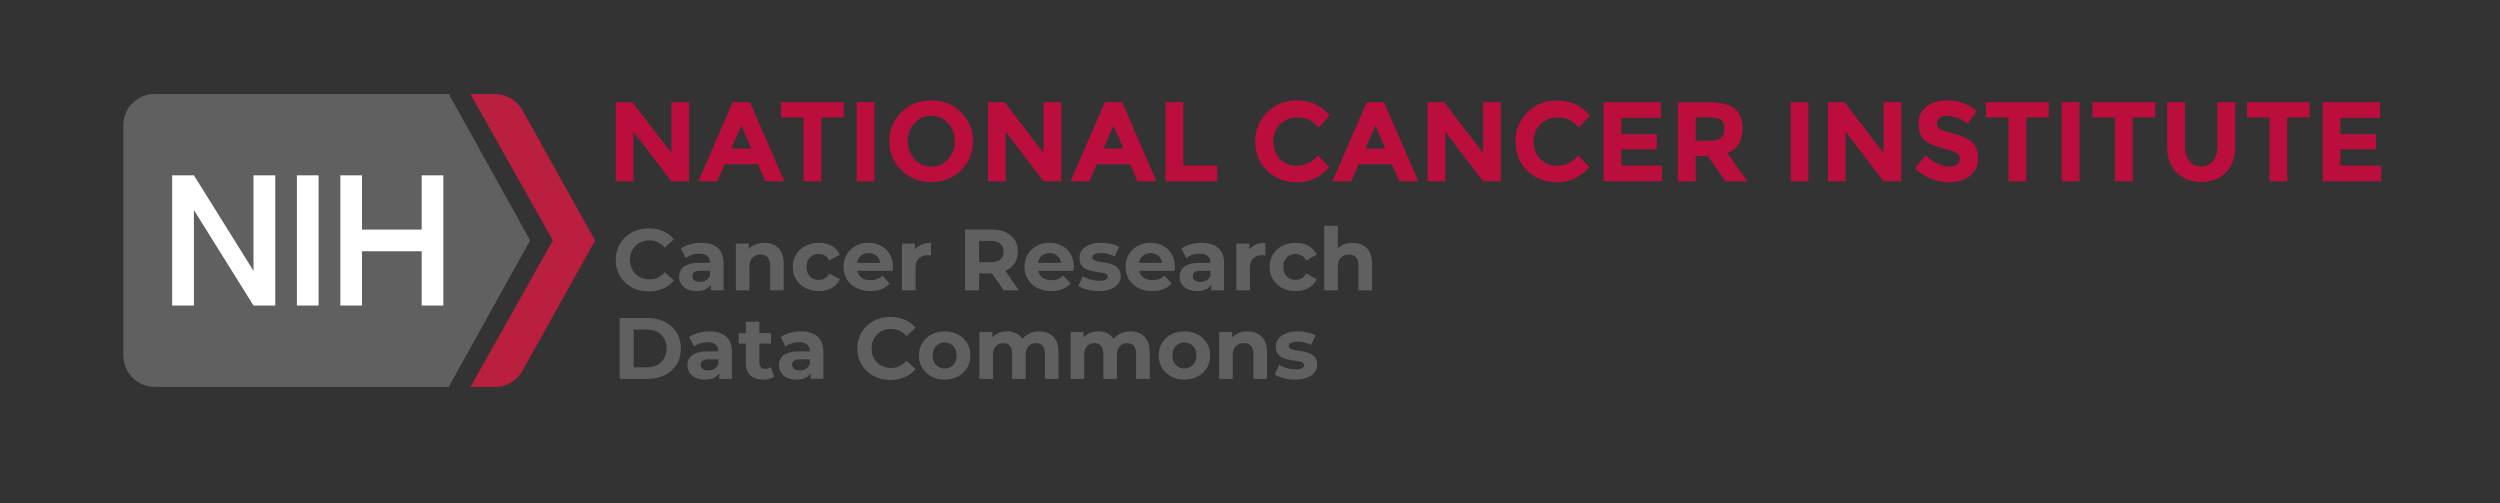
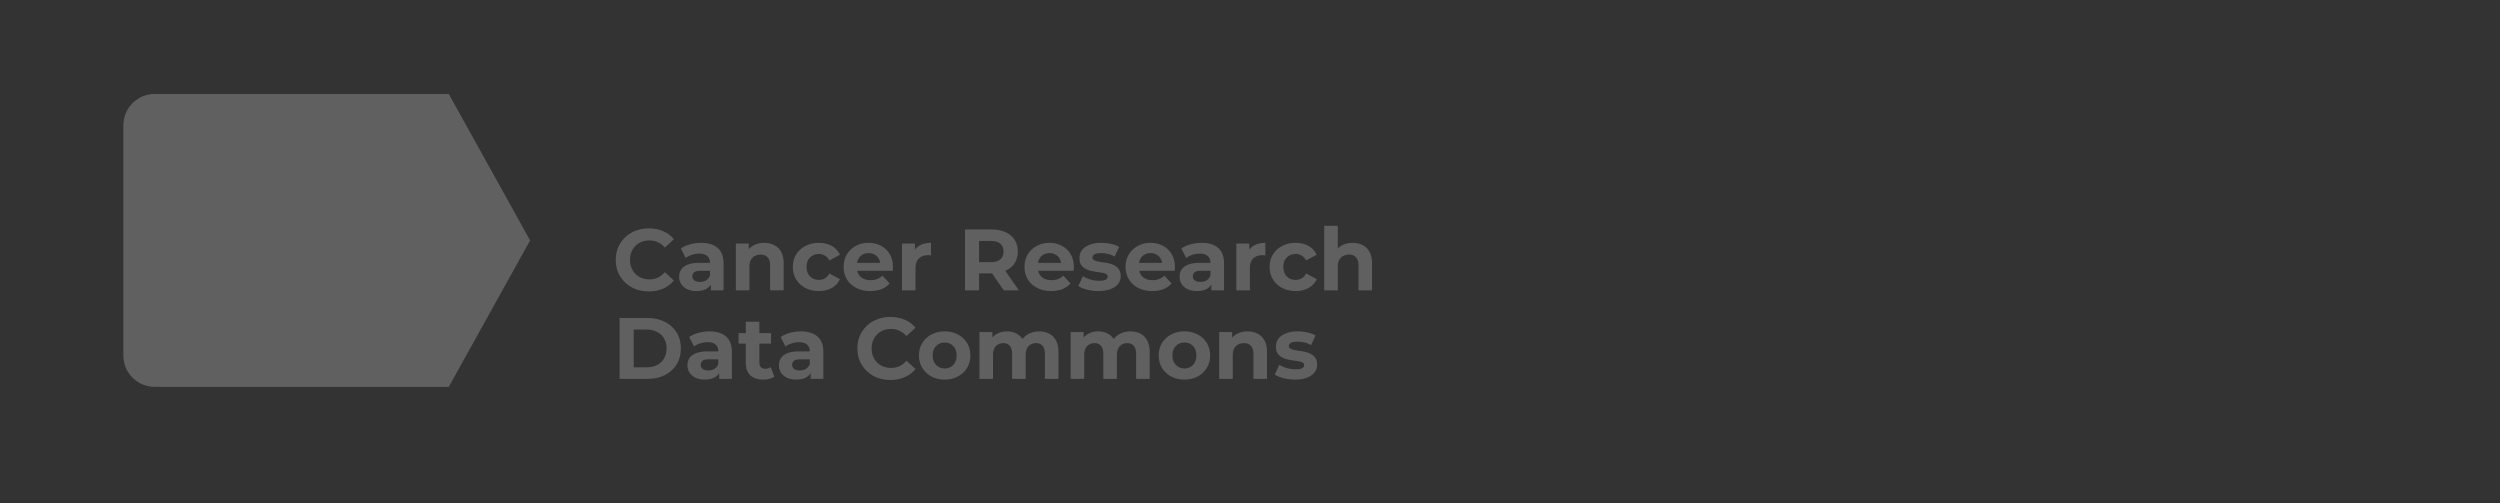
<svg xmlns="http://www.w3.org/2000/svg" viewBox="0 0 496.62 100">
  <rect x="0" y="0" width="496.62" height="100" fill="#333333" stroke="none" />
  <path fill="#606061" d="M128.87 57.882a7.48 7.48 0 0 1-2.609-.45 6.232 6.232 0 0 1-2.072-1.314 6.188 6.188 0 0 1-1.383-1.986c-.322-.76-.483-1.595-.483-2.506 0-.908.161-1.744.483-2.504a6.199 6.199 0 0 1 1.383-1.986 6.183 6.183 0 0 1 2.09-1.295c.794-.312 1.664-.467 2.608-.467 1.048 0 1.994.182 2.833.553a5.406 5.406 0 0 1 2.143 1.59l-1.796 1.657a4.096 4.096 0 0 0-1.383-1.053 3.764 3.764 0 0 0-1.657-.363 4.22 4.22 0 0 0-1.555.276 3.54 3.54 0 0 0-1.229.795 3.746 3.746 0 0 0-.81 1.225 4.29 4.29 0 0 0-.277 1.572c0 .576.092 1.101.277 1.572.195.472.466.883.81 1.229.347.344.757.609 1.229.793.471.185.99.277 1.555.277.598 0 1.151-.115 1.657-.346a4.23 4.23 0 0 0 1.383-1.088l1.796 1.658a5.604 5.604 0 0 1-2.143 1.608c-.839.367-1.79.553-2.85.553Zm12.343-.208V55.86l-.172-.398v-3.246c0-.578-.179-1.027-.535-1.349-.345-.323-.883-.484-1.606-.484-.496 0-.986.081-1.471.243a3.687 3.687 0 0 0-1.208.622l-.967-1.883c.506-.357 1.117-.634 1.83-.831a8.272 8.272 0 0 1 2.178-.293c1.415 0 2.515.333 3.299 1.002.783.668 1.175 1.711 1.175 3.127v5.304h-2.523Zm-2.833.138c-.725 0-1.347-.122-1.866-.363-.517-.254-.915-.594-1.191-1.019a2.584 2.584 0 0 1-.416-1.434c0-.553.134-1.037.399-1.452.275-.413.709-.736 1.295-.968.587-.241 1.353-.36 2.299-.36h2.469v1.572h-2.176c-.635 0-1.072.101-1.313.309a.997.997 0 0 0-.345.778c0 .345.131.622.397.829.276.195.65.294 1.122.294.45 0 .852-.104 1.209-.312.357-.219.616-.535.778-.95l.414 1.245a2.4 2.4 0 0 1-1.071 1.363c-.518.312-1.187.468-2.004.468Zm13.444-9.571c.736 0 1.393.149 1.969.45a3.124 3.124 0 0 1 1.382 1.347c.334.598.501 1.37.501 2.315v5.321h-2.694v-4.906c0-.749-.167-1.301-.501-1.658-.323-.358-.784-.537-1.383-.537a2.42 2.42 0 0 0-1.156.277c-.335.172-.6.442-.797.812-.184.368-.276.84-.276 1.417v4.595h-2.694v-9.295h2.573v2.575l-.483-.778c.334-.622.812-1.1 1.433-1.434.622-.334 1.331-.501 2.126-.501Zm10.854 9.571c-1.003 0-1.894-.201-2.678-.605a4.72 4.72 0 0 1-1.848-1.71c-.438-.726-.656-1.55-.656-2.47 0-.934.218-1.757.656-2.471A4.601 4.601 0 0 1 160 48.863c.784-.414 1.675-.622 2.678-.622.98 0 1.83.208 2.557.622a3.703 3.703 0 0 1 1.608 1.745l-2.091 1.123c-.244-.439-.548-.76-.916-.968a2.303 2.303 0 0 0-1.176-.311c-.46 0-.875.104-1.243.311a2.315 2.315 0 0 0-.881.881c-.207.38-.312.841-.312 1.383s.105 1.001.312 1.382c.219.379.512.673.881.881.368.207.783.311 1.243.311.427 0 .819-.099 1.176-.293.368-.208.672-.537.916-.986l2.091 1.14a3.821 3.821 0 0 1-1.608 1.745c-.727.404-1.577.605-2.557.605Zm10.21 0c-1.059 0-1.992-.208-2.799-.622-.795-.414-1.412-.98-1.848-1.693-.437-.726-.656-1.55-.656-2.47 0-.934.211-1.757.638-2.471a4.577 4.577 0 0 1 1.78-1.693c.748-.414 1.594-.622 2.54-.622.909 0 1.727.196 2.451.588.738.379 1.32.932 1.746 1.659.426.713.639 1.571.639 2.573 0 .104-.006.224-.017.363l-.034.364h-7.549v-1.572h6.131l-1.036.465c0-.483-.098-.904-.294-1.262a2.059 2.059 0 0 0-.811-.828c-.346-.208-.749-.311-1.208-.311-.462 0-.871.103-1.228.311a2.053 2.053 0 0 0-.812.846c-.196.357-.294.783-.294 1.278v.416c0 .506.109.955.329 1.346.23.38.547.674.949.883.415.194.899.293 1.453.293.494 0 .926-.077 1.294-.226a3.115 3.115 0 0 0 1.037-.674l1.434 1.555a4.282 4.282 0 0 1-1.606 1.124c-.646.254-1.388.38-2.229.38Zm6.287-.138v-9.295h2.573v2.625l-.363-.758a2.942 2.942 0 0 1 1.33-1.486c.611-.345 1.354-.519 2.228-.519v2.487a3.682 3.682 0 0 0-.31-.018 2.712 2.712 0 0 0-.294-.015c-.736 0-1.336.212-1.797.638-.449.415-.674 1.066-.674 1.952v4.389h-2.693Zm12.522 0V45.582h5.234c1.082 0 2.014.177 2.798.534.783.346 1.387.846 1.813 1.502.427.658.64 1.441.64 2.351 0 .898-.213 1.675-.64 2.331-.426.647-1.03 1.141-1.813 1.488-.784.344-1.716.516-2.798.516h-3.68l1.244-1.225v4.595h-2.798Zm7.687 0-3.023-4.389h2.988l3.057 4.389h-3.022Zm-4.889-4.285-1.244-1.313h3.524c.865 0 1.508-.183 1.934-.552.427-.38.64-.898.64-1.555 0-.669-.213-1.186-.64-1.554-.426-.371-1.069-.554-1.934-.554h-3.524l1.244-1.33v6.858Zm14.326 4.423c-1.058 0-1.992-.208-2.798-.622-.794-.414-1.41-.98-1.849-1.693-.437-.726-.656-1.55-.656-2.47 0-.934.214-1.757.639-2.471a4.577 4.577 0 0 1 1.78-1.693c.748-.414 1.595-.622 2.539-.622.91 0 1.728.196 2.454.588a4.233 4.233 0 0 1 1.744 1.659c.426.713.64 1.571.64 2.573 0 .104-.006.224-.018.363l-.034.364h-7.549v-1.572h6.133l-1.038.465c0-.483-.097-.904-.293-1.262a2.077 2.077 0 0 0-.813-.828c-.344-.208-.749-.311-1.208-.311a2.4 2.4 0 0 0-1.228.311 2.057 2.057 0 0 0-.811.846c-.196.357-.293.783-.293 1.278v.416c0 .506.109.955.328 1.346.229.38.547.674.951.883.413.194.898.293 1.45.293.495 0 .928-.077 1.295-.226a3.119 3.119 0 0 0 1.038-.674l1.432 1.555a4.258 4.258 0 0 1-1.606 1.124c-.645.254-1.388.38-2.229.38Zm9.414 0a9.566 9.566 0 0 1-2.299-.275c-.725-.197-1.301-.439-1.726-.727l.898-1.935c.426.266.927.485 1.502.657a6.525 6.525 0 0 0 1.728.241c.622 0 1.061-.075 1.313-.224.265-.15.396-.359.396-.623 0-.218-.102-.379-.31-.483-.195-.115-.461-.202-.795-.259a34.574 34.574 0 0 0-1.106-.172c-.39-.057-.788-.134-1.191-.224a4.323 4.323 0 0 1-1.105-.451 2.331 2.331 0 0 1-.813-.794c-.194-.335-.293-.766-.293-1.295 0-.589.167-1.106.501-1.556.344-.449.842-.8 1.486-1.054.644-.265 1.415-.397 2.313-.397.635 0 1.28.069 1.936.208.657.137 1.203.339 1.642.604l-.899 1.918a4.382 4.382 0 0 0-1.366-.536 5.84 5.84 0 0 0-1.313-.155c-.596 0-1.035.081-1.312.241-.275.162-.415.368-.415.623 0 .23.098.402.294.518.207.115.478.208.811.276.336.07.698.133 1.09.19.404.046.805.121 1.209.225.403.104.767.253 1.089.449.334.185.605.444.812.778.206.322.31.748.31 1.277 0 .578-.171 1.09-.517 1.538-.345.437-.848.783-1.504 1.037-.645.254-1.434.38-2.366.38Zm10.663 0c-1.06 0-1.993-.208-2.8-.622-.793-.414-1.409-.98-1.847-1.693-.438-.726-.656-1.55-.656-2.47 0-.934.212-1.757.638-2.471a4.573 4.573 0 0 1 1.781-1.693c.749-.414 1.594-.622 2.538-.622.91 0 1.728.196 2.453.588.737.379 1.32.932 1.745 1.659.426.713.639 1.571.639 2.573 0 .104-.005.224-.017.363l-.034.364h-7.55v-1.572h6.133l-1.036.465c0-.483-.099-.904-.295-1.262a2.07 2.07 0 0 0-.81-.828c-.347-.208-.749-.311-1.211-.311-.46 0-.868.103-1.226.311a2.047 2.047 0 0 0-.812.846c-.196.357-.294.783-.294 1.278v.416c0 .506.111.955.329 1.346.23.38.547.674.95.883.414.194.899.293 1.451.293.495 0 .928-.077 1.296-.226a3.125 3.125 0 0 0 1.037-.674l1.432 1.555c-.425.484-.96.858-1.605 1.124-.646.254-1.388.38-2.229.38Zm11.734-.138V55.86l-.172-.398v-3.246c0-.578-.179-1.027-.538-1.349-.346-.323-.88-.484-1.605-.484-.496 0-.984.081-1.469.243a3.717 3.717 0 0 0-1.21.622l-.967-1.883c.508-.357 1.118-.634 1.831-.831a8.276 8.276 0 0 1 2.177-.293c1.417 0 2.517.333 3.301 1.002.782.668 1.174 1.711 1.174 3.127v5.304h-2.522Zm-2.834.138c-.724 0-1.346-.122-1.866-.363-.517-.254-.916-.594-1.192-1.019a2.584 2.584 0 0 1-.415-1.434c0-.553.134-1.037.399-1.452.276-.413.707-.736 1.296-.968.586-.241 1.353-.36 2.297-.36h2.471v1.572h-2.178c-.633 0-1.07.101-1.313.309-.23.207-.346.467-.346.778a1 1 0 0 0 .399.829c.276.195.65.294 1.122.294.45 0 .853-.104 1.209-.312a1.88 1.88 0 0 0 .779-.95l.414 1.245a2.4 2.4 0 0 1-1.071 1.363c-.519.312-1.187.468-2.005.468Zm7.796-.138v-9.295h2.573v2.625l-.364-.758a2.953 2.953 0 0 1 1.331-1.486c.611-.345 1.354-.519 2.228-.519v2.487a3.682 3.682 0 0 0-.31-.018 2.712 2.712 0 0 0-.294-.015c-.737 0-1.335.212-1.797.638-.449.415-.673 1.066-.673 1.952v4.389h-2.694Zm11.796.138c-1.003 0-1.895-.201-2.679-.605a4.72 4.72 0 0 1-1.848-1.71c-.438-.726-.657-1.55-.657-2.47 0-.934.219-1.757.657-2.471a4.601 4.601 0 0 1 1.848-1.693c.784-.414 1.676-.622 2.679-.622.978 0 1.831.208 2.556.622a3.68 3.68 0 0 1 1.606 1.745l-2.089 1.123c-.242-.439-.548-.76-.916-.968a2.3 2.3 0 0 0-1.175-.311c-.459 0-.875.104-1.244.311a2.313 2.313 0 0 0-.88.881c-.208.38-.311.841-.311 1.383s.103 1.001.311 1.382c.218.379.512.673.88.881.369.207.785.311 1.244.311a2.42 2.42 0 0 0 1.175-.293c.368-.208.674-.537.916-.986l2.089 1.14a3.796 3.796 0 0 1-1.606 1.745c-.725.404-1.578.605-2.556.605Zm11.314-9.571c.737 0 1.393.149 1.968.45a3.11 3.11 0 0 1 1.382 1.347c.334.598.501 1.37.501 2.315v5.321h-2.695v-4.906c0-.749-.167-1.301-.501-1.658-.322-.358-.782-.537-1.382-.537-.426 0-.812.093-1.157.277a1.846 1.846 0 0 0-.794.812c-.185.368-.277.84-.277 1.417v4.595h-2.694V44.855h2.694v6.099l-.605-.778c.334-.622.812-1.1 1.434-1.434.622-.334 1.33-.501 2.126-.501Zm-145.62 27.023V63.171h5.494c1.313 0 2.47.253 3.471.76 1.002.494 1.785 1.191 2.348 2.089.566.898.849 1.964.849 3.197 0 1.22-.283 2.287-.849 3.195-.563.898-1.346 1.602-2.348 2.108-1.001.495-2.158.744-3.471.744h-5.494Zm2.799-2.298h2.556c.806 0 1.504-.15 2.09-.45a3.307 3.307 0 0 0 1.382-1.313c.334-.564.501-1.227.501-1.986 0-.772-.167-1.435-.501-1.987a3.195 3.195 0 0 0-1.382-1.295c-.586-.312-1.284-.468-2.09-.468h-2.556v7.499Zm16.984 2.298V73.45l-.173-.398v-3.247c0-.578-.179-1.025-.537-1.349-.345-.323-.88-.483-1.605-.483-.495 0-.985.08-1.469.242a3.694 3.694 0 0 0-1.209.623l-.968-1.884c.507-.357 1.119-.634 1.832-.83a8.188 8.188 0 0 1 2.176-.294c1.417 0 2.517.335 3.3 1.003.783.667 1.176 1.71 1.176 3.125v5.306h-2.523Zm-2.834.138c-.725 0-1.347-.123-1.866-.363-.517-.254-.915-.593-1.192-1.02a2.574 2.574 0 0 1-.414-1.433c0-.554.133-1.038.398-1.453.277-.414.707-.736 1.295-.967.586-.241 1.353-.361 2.298-.361h2.469v1.572h-2.177c-.632 0-1.069.102-1.313.31a1.007 1.007 0 0 0-.345.777c0 .346.134.622.398.83.277.195.652.294 1.123.294.449 0 .852-.104 1.209-.311.358-.219.615-.537.778-.95l.415 1.243a2.4 2.4 0 0 1-1.072 1.364c-.518.312-1.186.468-2.004.468Zm11.596 0c-1.095 0-1.947-.277-2.558-.83-.609-.564-.916-1.399-.916-2.505v-8.154h2.695v8.119c0 .392.105.697.312.916.208.207.489.312.847.312.426 0 .788-.117 1.088-.346l.725 1.901a3.12 3.12 0 0 1-1.002.449c-.38.09-.776.138-1.191.138Zm-4.906-7.153v-2.073h6.443v2.073h-6.443Zm14.314 7.015V73.45l-.175-.398v-3.247c0-.578-.178-1.025-.534-1.349-.346-.323-.88-.483-1.607-.483-.495 0-.984.08-1.467.242a3.715 3.715 0 0 0-1.211.623l-.966-1.884c.505-.357 1.116-.634 1.831-.83a8.173 8.173 0 0 1 2.177-.294c1.416 0 2.515.335 3.298 1.003.784.667 1.174 1.71 1.174 3.125v5.306h-2.52Zm-2.833.138c-.727 0-1.348-.123-1.867-.363-.519-.254-.916-.593-1.193-1.02a2.59 2.59 0 0 1-.413-1.433c0-.554.132-1.038.396-1.453.276-.414.709-.736 1.297-.967.587-.241 1.353-.361 2.297-.361h2.471v1.572h-2.177c-.634 0-1.071.102-1.313.31a1.007 1.007 0 0 0-.346.777c0 .346.134.622.398.83.275.195.65.294 1.122.294.45 0 .853-.104 1.211-.311.356-.219.615-.537.775-.95l.416 1.243a2.403 2.403 0 0 1-1.072 1.364c-.517.312-1.185.468-2.002.468Zm18.662.07a7.442 7.442 0 0 1-2.607-.451 6.214 6.214 0 0 1-2.073-1.313 6.167 6.167 0 0 1-1.382-1.985c-.323-.761-.485-1.598-.485-2.506 0-.91.162-1.745.485-2.506a6.16 6.16 0 0 1 1.382-1.986 6.198 6.198 0 0 1 2.09-1.296c.795-.31 1.664-.466 2.608-.466 1.048 0 1.993.184 2.833.554a5.43 5.43 0 0 1 2.144 1.589l-1.798 1.658a4.086 4.086 0 0 0-1.382-1.054 3.777 3.777 0 0 0-1.658-.363c-.564 0-1.083.091-1.554.276-.473.185-.882.45-1.228.795a3.76 3.76 0 0 0-.812 1.227 4.274 4.274 0 0 0-.277 1.572c0 .575.092 1.1.277 1.571.196.472.467.883.812 1.228a3.53 3.53 0 0 0 1.228.794c.471.184.99.276 1.554.276.6 0 1.152-.115 1.658-.346a4.212 4.212 0 0 0 1.382-1.087l1.798 1.657a5.6 5.6 0 0 1-2.144 1.607c-.84.37-1.79.555-2.851.555Zm10.796-.07c-.989 0-1.873-.208-2.644-.622a4.857 4.857 0 0 1-1.812-1.694c-.439-.724-.657-1.549-.657-2.47 0-.933.218-1.756.657-2.47a4.666 4.666 0 0 1 1.812-1.694c.771-.414 1.655-.622 2.644-.622.979 0 1.854.208 2.625.622a4.544 4.544 0 0 1 1.815 1.677c.438.713.656 1.542.656 2.487 0 .921-.218 1.746-.656 2.47a4.685 4.685 0 0 1-1.815 1.694c-.771.414-1.646.622-2.625.622Zm0-2.211c.449 0 .851-.105 1.21-.312.357-.208.638-.501.845-.881.208-.392.312-.853.312-1.382 0-.542-.104-1.003-.312-1.382a2.227 2.227 0 0 0-.845-.881 2.376 2.376 0 0 0-1.21-.312c-.45 0-.852.105-1.208.312a2.341 2.341 0 0 0-.866.881c-.206.379-.31.84-.31 1.382 0 .529.104.99.31 1.382.218.38.507.673.866.881.356.207.758.312 1.208.312Zm18.801-7.361c.735 0 1.387.149 1.952.45.574.289 1.024.737 1.348 1.348.333.598.5 1.37.5 2.315v5.321h-2.694v-4.906c0-.749-.157-1.302-.467-1.66-.312-.357-.749-.535-1.313-.535-.392 0-.743.093-1.054.275-.311.174-.553.44-.726.796-.171.357-.259.812-.259 1.365v4.665h-2.695v-4.906c0-.749-.155-1.302-.466-1.66-.3-.357-.731-.535-1.296-.535-.391 0-.744.093-1.054.275a1.75 1.75 0 0 0-.725.796c-.173.357-.259.812-.259 1.365v4.665h-2.696v-9.295h2.575v2.539l-.484-.743a3.272 3.272 0 0 1 1.365-1.433c.599-.335 1.278-.502 2.039-.502.851 0 1.595.219 2.226.657.647.427 1.073 1.082 1.28 1.969l-.949-.258a3.73 3.73 0 0 1 1.485-1.729c.691-.424 1.48-.639 2.367-.639Zm18.117 0c.739 0 1.389.149 1.954.45.575.289 1.024.737 1.346 1.348.334.598.501 1.37.501 2.315v5.321h-2.694v-4.906c0-.749-.156-1.302-.467-1.66-.311-.357-.748-.535-1.313-.535-.392 0-.741.093-1.053.275-.31.174-.552.44-.726.796-.173.357-.259.812-.259 1.365v4.665h-2.696v-4.906c0-.749-.154-1.302-.466-1.66-.298-.357-.731-.535-1.295-.535-.392 0-.743.093-1.054.275-.311.174-.553.44-.725.796-.173.357-.26.812-.26 1.365v4.665h-2.695v-9.295h2.575v2.539l-.484-.743c.322-.633.777-1.112 1.364-1.433.6-.335 1.279-.502 2.039-.502.852 0 1.594.219 2.229.657.645.427 1.07 1.082 1.277 1.969l-.948-.258a3.734 3.734 0 0 1 1.484-1.729c.692-.424 1.48-.639 2.366-.639Zm10.708 9.572c-.991 0-1.872-.208-2.643-.622a4.873 4.873 0 0 1-1.815-1.694c-.438-.724-.656-1.549-.656-2.47 0-.933.218-1.756.656-2.47a4.68 4.68 0 0 1 1.815-1.694c.771-.414 1.652-.622 2.643-.622.978 0 1.853.208 2.627.622a4.552 4.552 0 0 1 1.813 1.677c.438.713.657 1.542.657 2.487 0 .921-.219 1.746-.657 2.47a4.694 4.694 0 0 1-1.813 1.694c-.774.414-1.649.622-2.627.622Zm0-2.211a2.37 2.37 0 0 0 1.209-.312 2.23 2.23 0 0 0 .846-.881c.208-.392.311-.853.311-1.382 0-.542-.103-1.003-.311-1.382a2.23 2.23 0 0 0-.846-.881 2.37 2.37 0 0 0-1.209-.312c-.45 0-.853.105-1.21.312a2.359 2.359 0 0 0-.864.881c-.206.379-.312.84-.312 1.382 0 .529.106.99.312 1.382.219.38.507.673.864.881.357.207.76.312 1.21.312Zm12.546-7.361c.736 0 1.393.149 1.969.45.589.289 1.048.737 1.382 1.348.335.598.502 1.37.502 2.315v5.321h-2.696v-4.906c0-.749-.167-1.302-.501-1.66-.322-.357-.783-.535-1.383-.535-.424 0-.811.093-1.156.275a1.87 1.87 0 0 0-.794.813c-.185.369-.275.841-.275 1.416v4.597h-2.696v-9.295h2.573v2.574l-.485-.778a3.456 3.456 0 0 1 1.436-1.433c.622-.335 1.33-.502 2.124-.502Zm9.422 9.572c-.794 0-1.56-.093-2.298-.277-.724-.195-1.3-.438-1.728-.726l.898-1.935c.429.265.928.484 1.505.657a6.501 6.501 0 0 0 1.727.241c.622 0 1.059-.075 1.313-.224.264-.15.398-.358.398-.622 0-.219-.105-.38-.312-.484-.195-.115-.459-.201-.794-.259a33.46 33.46 0 0 0-1.105-.172 15.652 15.652 0 0 1-1.193-.224 4.265 4.265 0 0 1-1.106-.451 2.323 2.323 0 0 1-.811-.793c-.197-.335-.294-.767-.294-1.295 0-.589.167-1.107.501-1.556.345-.449.841-.801 1.485-1.055.647-.264 1.418-.397 2.316-.397a9.4 9.4 0 0 1 1.935.208c.656.138 1.203.338 1.639.605l-.898 1.918a4.37 4.37 0 0 0-1.363-.537 5.937 5.937 0 0 0-1.313-.154c-.6 0-1.038.079-1.313.241-.277.16-.416.368-.416.622 0 .23.099.403.294.518.208.115.479.208.812.278.334.068.697.132 1.088.189.403.045.808.121 1.211.225.401.103.764.252 1.087.449.334.184.604.442.811.777.208.321.313.748.313 1.277 0 .578-.173 1.09-.52 1.538-.345.438-.846.783-1.502 1.037-.644.254-1.433.381-2.367.381Z" />
  <g fill="#BB0E3D">
-     <path d="M133.368 20.294h3.523v15.72h-3.523l-7.52-9.86v9.86h-3.525v-15.72h3.307l7.738 10.112V20.294ZM152.024 36.013l-1.471-3.4h-6.613l-1.47 3.4h-3.742l6.83-15.72h3.414l6.83 15.72h-3.778Zm-4.76-11.052-1.979 4.558h3.959l-1.96-4.558h-.02ZM163.14 23.332v12.681h-3.525V23.332h-4.467v-3.038h12.46v3.038h-4.468ZM170.186 20.294h3.523v15.72h-3.523v-15.72ZM190.877 33.842c-1.598 1.557-3.56 2.334-5.904 2.334s-4.306-.777-5.904-2.334c-1.598-1.555-2.397-3.49-2.397-5.788 0-2.297.8-4.234 2.397-5.789 1.598-1.557 3.56-2.334 5.904-2.334s4.306.777 5.904 2.334c1.598 1.555 2.398 3.492 2.398 5.79 0 2.297-.8 4.232-2.398 5.787Zm-1.2-5.788c0-1.394-.453-2.604-1.36-3.582-.91-.996-2.018-1.483-3.325-1.483-1.31 0-2.435.487-3.325 1.483-.89.994-1.363 2.188-1.363 3.582 0 1.393.455 2.587 1.363 3.581.909.977 2.016 1.466 3.325 1.466 1.307 0 2.434-.489 3.325-1.466.907-.976 1.36-2.17 1.36-3.58ZM207.299 20.294h3.523v15.72h-3.523l-7.52-9.86v9.86h-3.526v-15.72h3.307l7.739 10.112V20.294ZM225.955 36.013l-1.472-3.4h-6.611l-1.472 3.4h-3.742l6.83-15.72h3.414l6.83 15.72h-3.777Zm-4.76-11.052-1.98 4.558h3.96l-1.961-4.558h-.019ZM231.53 36.013v-15.72h3.522v12.59h6.74v3.13h-10.263ZM257.558 32.92c1.725 0 3.141-.687 4.25-2.044l2.253 2.316c-1.8 2.009-3.906 3.021-6.34 3.021-2.433 0-4.433-.76-6.012-2.297-1.58-1.539-2.362-3.457-2.362-5.79 0-2.334.8-4.269 2.397-5.842 1.6-1.557 3.56-2.335 5.886-2.335 2.597 0 4.76.978 6.504 2.95l-2.198 2.478c-1.109-1.375-2.507-2.062-4.16-2.062-1.326 0-2.453.433-3.397 1.285-.944.868-1.416 2.025-1.416 3.49 0 1.466.435 2.642 1.325 3.528.89.887 1.963 1.32 3.233 1.32l.037-.018ZM277.974 36.013l-1.47-3.4h-6.613l-1.47 3.4h-3.743l6.831-15.72h3.414l6.83 15.72h-3.779Zm-4.758-11.052-1.98 4.558h3.96l-1.961-4.558h-.019ZM294.613 20.294h3.523v15.72h-3.523l-7.52-9.86v9.86h-3.526v-15.72h3.307l7.739 10.112V20.294ZM309.255 32.92c1.725 0 3.142-.687 4.249-2.044l2.253 2.316c-1.798 2.009-3.905 3.021-6.34 3.021-2.434 0-4.431-.76-6.012-2.297-1.58-1.539-2.36-3.457-2.36-5.79 0-2.334.799-4.269 2.397-5.842 1.597-1.557 3.56-2.335 5.885-2.335 2.598 0 4.758.978 6.502 2.95l-2.197 2.478c-1.107-1.375-2.507-2.062-4.16-2.062-1.326 0-2.452.433-3.396 1.285-.946.868-1.418 2.025-1.418 3.49 0 1.466.437 2.642 1.328 3.528.888.887 1.96 1.32 3.232 1.32l.037-.018ZM329.925 20.294v3.128h-7.864v3.238h7.065v2.985h-7.065V32.9h8.1v3.112h-11.625v-15.72h11.39ZM346.129 25.522c0 2.514-1 4.141-2.998 4.884l3.995 5.626h-4.341l-3.505-5.012h-2.434v5.012h-3.523v-15.72h5.993c2.453 0 4.215.415 5.25 1.23 1.035.814 1.563 2.152 1.563 3.98Zm-4.251 1.862c.435-.398.653-1.012.653-1.862 0-.852-.218-1.43-.672-1.737-.453-.307-1.235-.47-2.379-.47h-2.634v4.649h2.579c1.2 0 2.016-.2 2.471-.58h-.018ZM355.702 20.294h3.525v15.72h-3.525v-15.72ZM374.156 20.294h3.524v15.72h-3.524l-7.52-9.86v9.86h-3.525v-15.72h3.307l7.738 10.112V20.294ZM385.253 23.44c-.344.271-.507.653-.507 1.104 0 .452.2.815.617 1.085.418.272 1.362.58 2.871.96 1.507.379 2.67.921 3.486 1.645.837.742 1.237 1.809 1.237 3.221 0 1.411-.528 2.55-1.6 3.437-1.072.886-2.45 1.321-4.195 1.321-2.507 0-4.76-.923-6.757-2.77l2.107-2.567c1.707 1.483 3.27 2.225 4.722 2.225.654 0 1.163-.144 1.526-.416.363-.27.563-.652.563-1.122 0-.47-.2-.85-.582-1.122-.381-.27-1.162-.56-2.325-.85-1.835-.433-3.179-.994-4.032-1.7-.854-.705-1.272-1.792-1.272-3.293 0-1.502.546-2.64 1.618-3.455 1.072-.814 2.416-1.212 4.032-1.212 1.054 0 2.107.181 3.16.542 1.054.363 1.98.868 2.76 1.539l-1.778 2.567c-1.363-1.029-2.78-1.555-4.25-1.555-.582 0-1.054.145-1.382.417h-.019ZM402.51 23.332v12.681h-3.523V23.332h-4.47v-3.038h12.462v3.038h-4.469ZM409.558 20.294h3.525v15.72h-3.525v-15.72ZM423.654 23.332v12.681h-3.523V23.332h-4.469v-3.038h12.462v3.038h-4.47ZM434.88 31.96c.58.725 1.38 1.088 2.378 1.088 1 0 1.781-.363 2.363-1.087.58-.722.872-1.718.872-2.985v-8.682h3.523v8.792c0 2.279-.635 4.034-1.889 5.245-1.272 1.23-2.888 1.827-4.85 1.827-1.96 0-3.596-.615-4.868-1.844-1.271-1.231-1.906-2.986-1.906-5.247v-8.792h3.523v8.683c0 1.266.29 2.244.872 2.986l-.019.017ZM454.35 23.332v12.681h-3.523V23.332h-4.47v-3.038h12.462v3.038h-4.469ZM472.79 20.294v3.128h-7.865v3.238h7.065v2.985h-7.065V32.9h8.1v3.112H461.4v-15.72h11.39Z" />
-   </g>
+     </g>
  <g style="pointer-events:none">
    <path fill="#606061" d="M105.306 47.758 89.15 18.669H30.72c-3.44 0-6.214 2.792-6.214 6.232v45.714c0 3.44 2.774 6.232 6.214 6.232h58.43l16.156-29.089Z" />
-     <path fill="#BA1F40" d="M103.685 21.713a6.318 6.318 0 0 0-5.403-3.026h-4.828l16.373 29.09-16.373 29.088h4.828a6.318 6.318 0 0 0 5.403-3.026l14.535-26.063-14.535-26.063Z" />
-     <path fill="#fff" d="M63.285 34.826h-4.304V60.69h4.304V34.826ZM50.353 34.826v18.966L38.519 34.826h-4.322V60.69h4.322V41.724L50.353 60.69h4.323V34.826h-4.323ZM83.764 34.826v10.789H71.913v-10.79h-4.305V60.69h4.305V49.92h11.851v10.77h4.305V34.826h-4.305Z" />
  </g>
</svg>